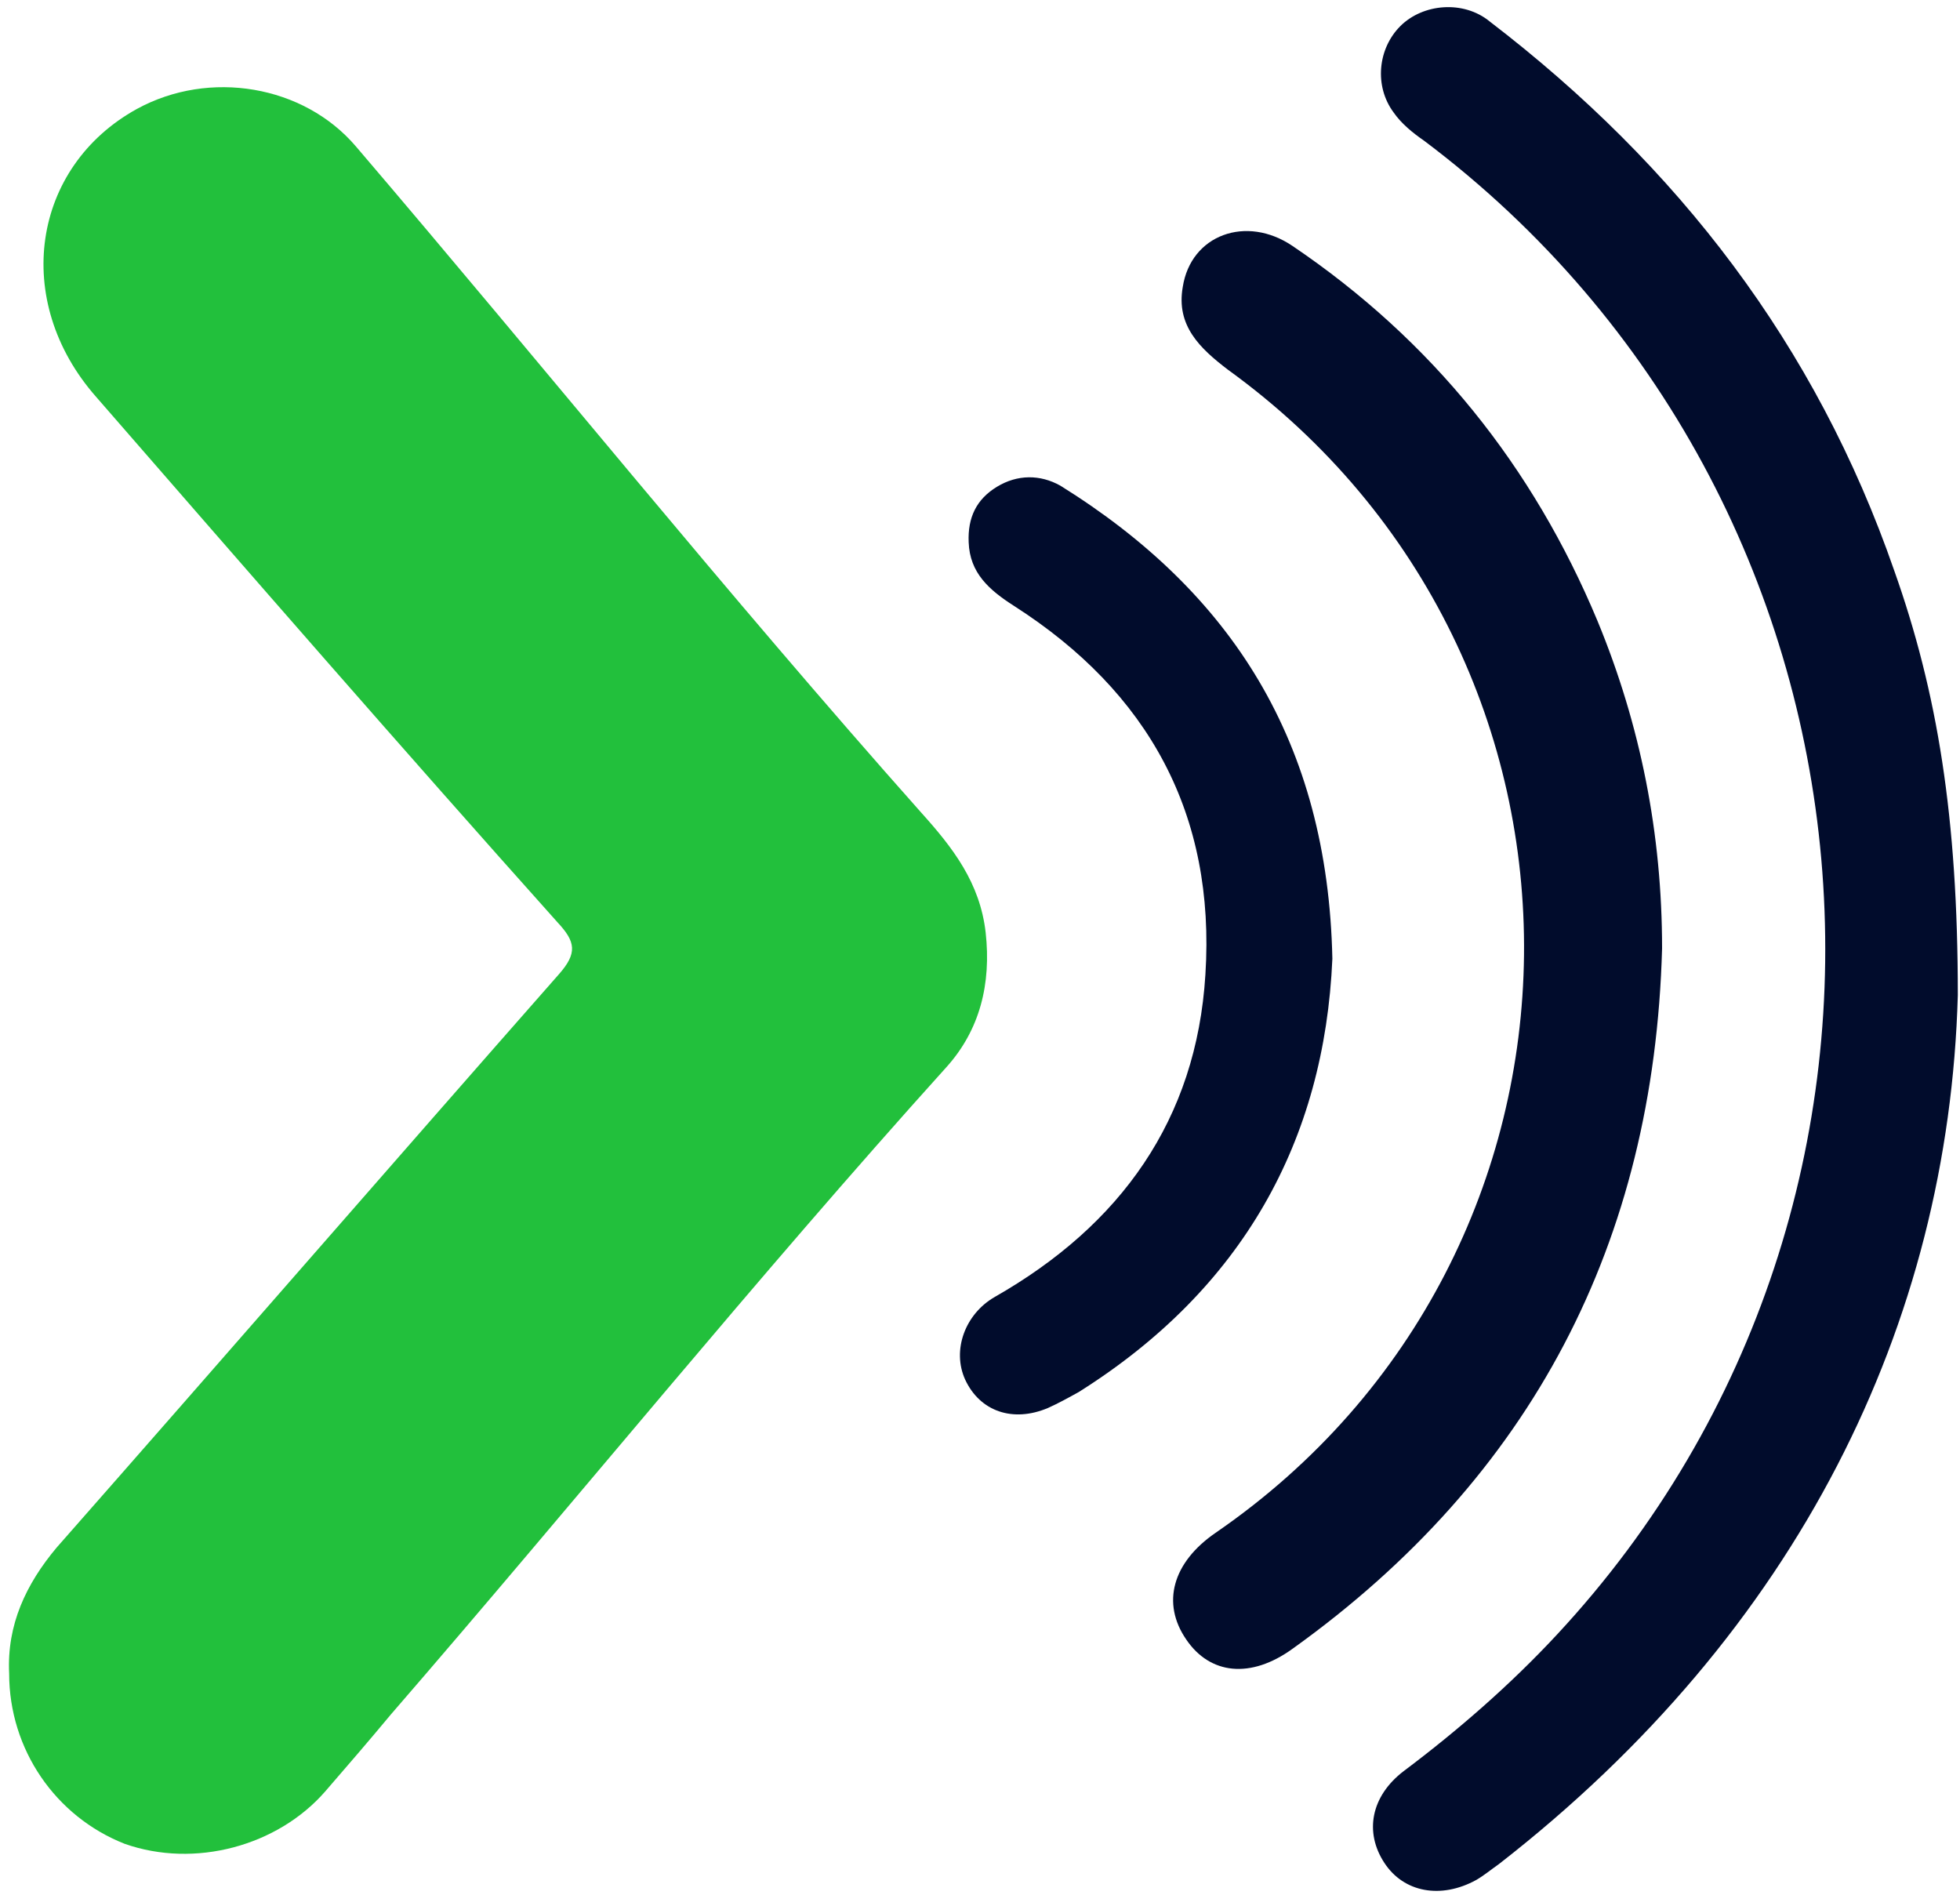
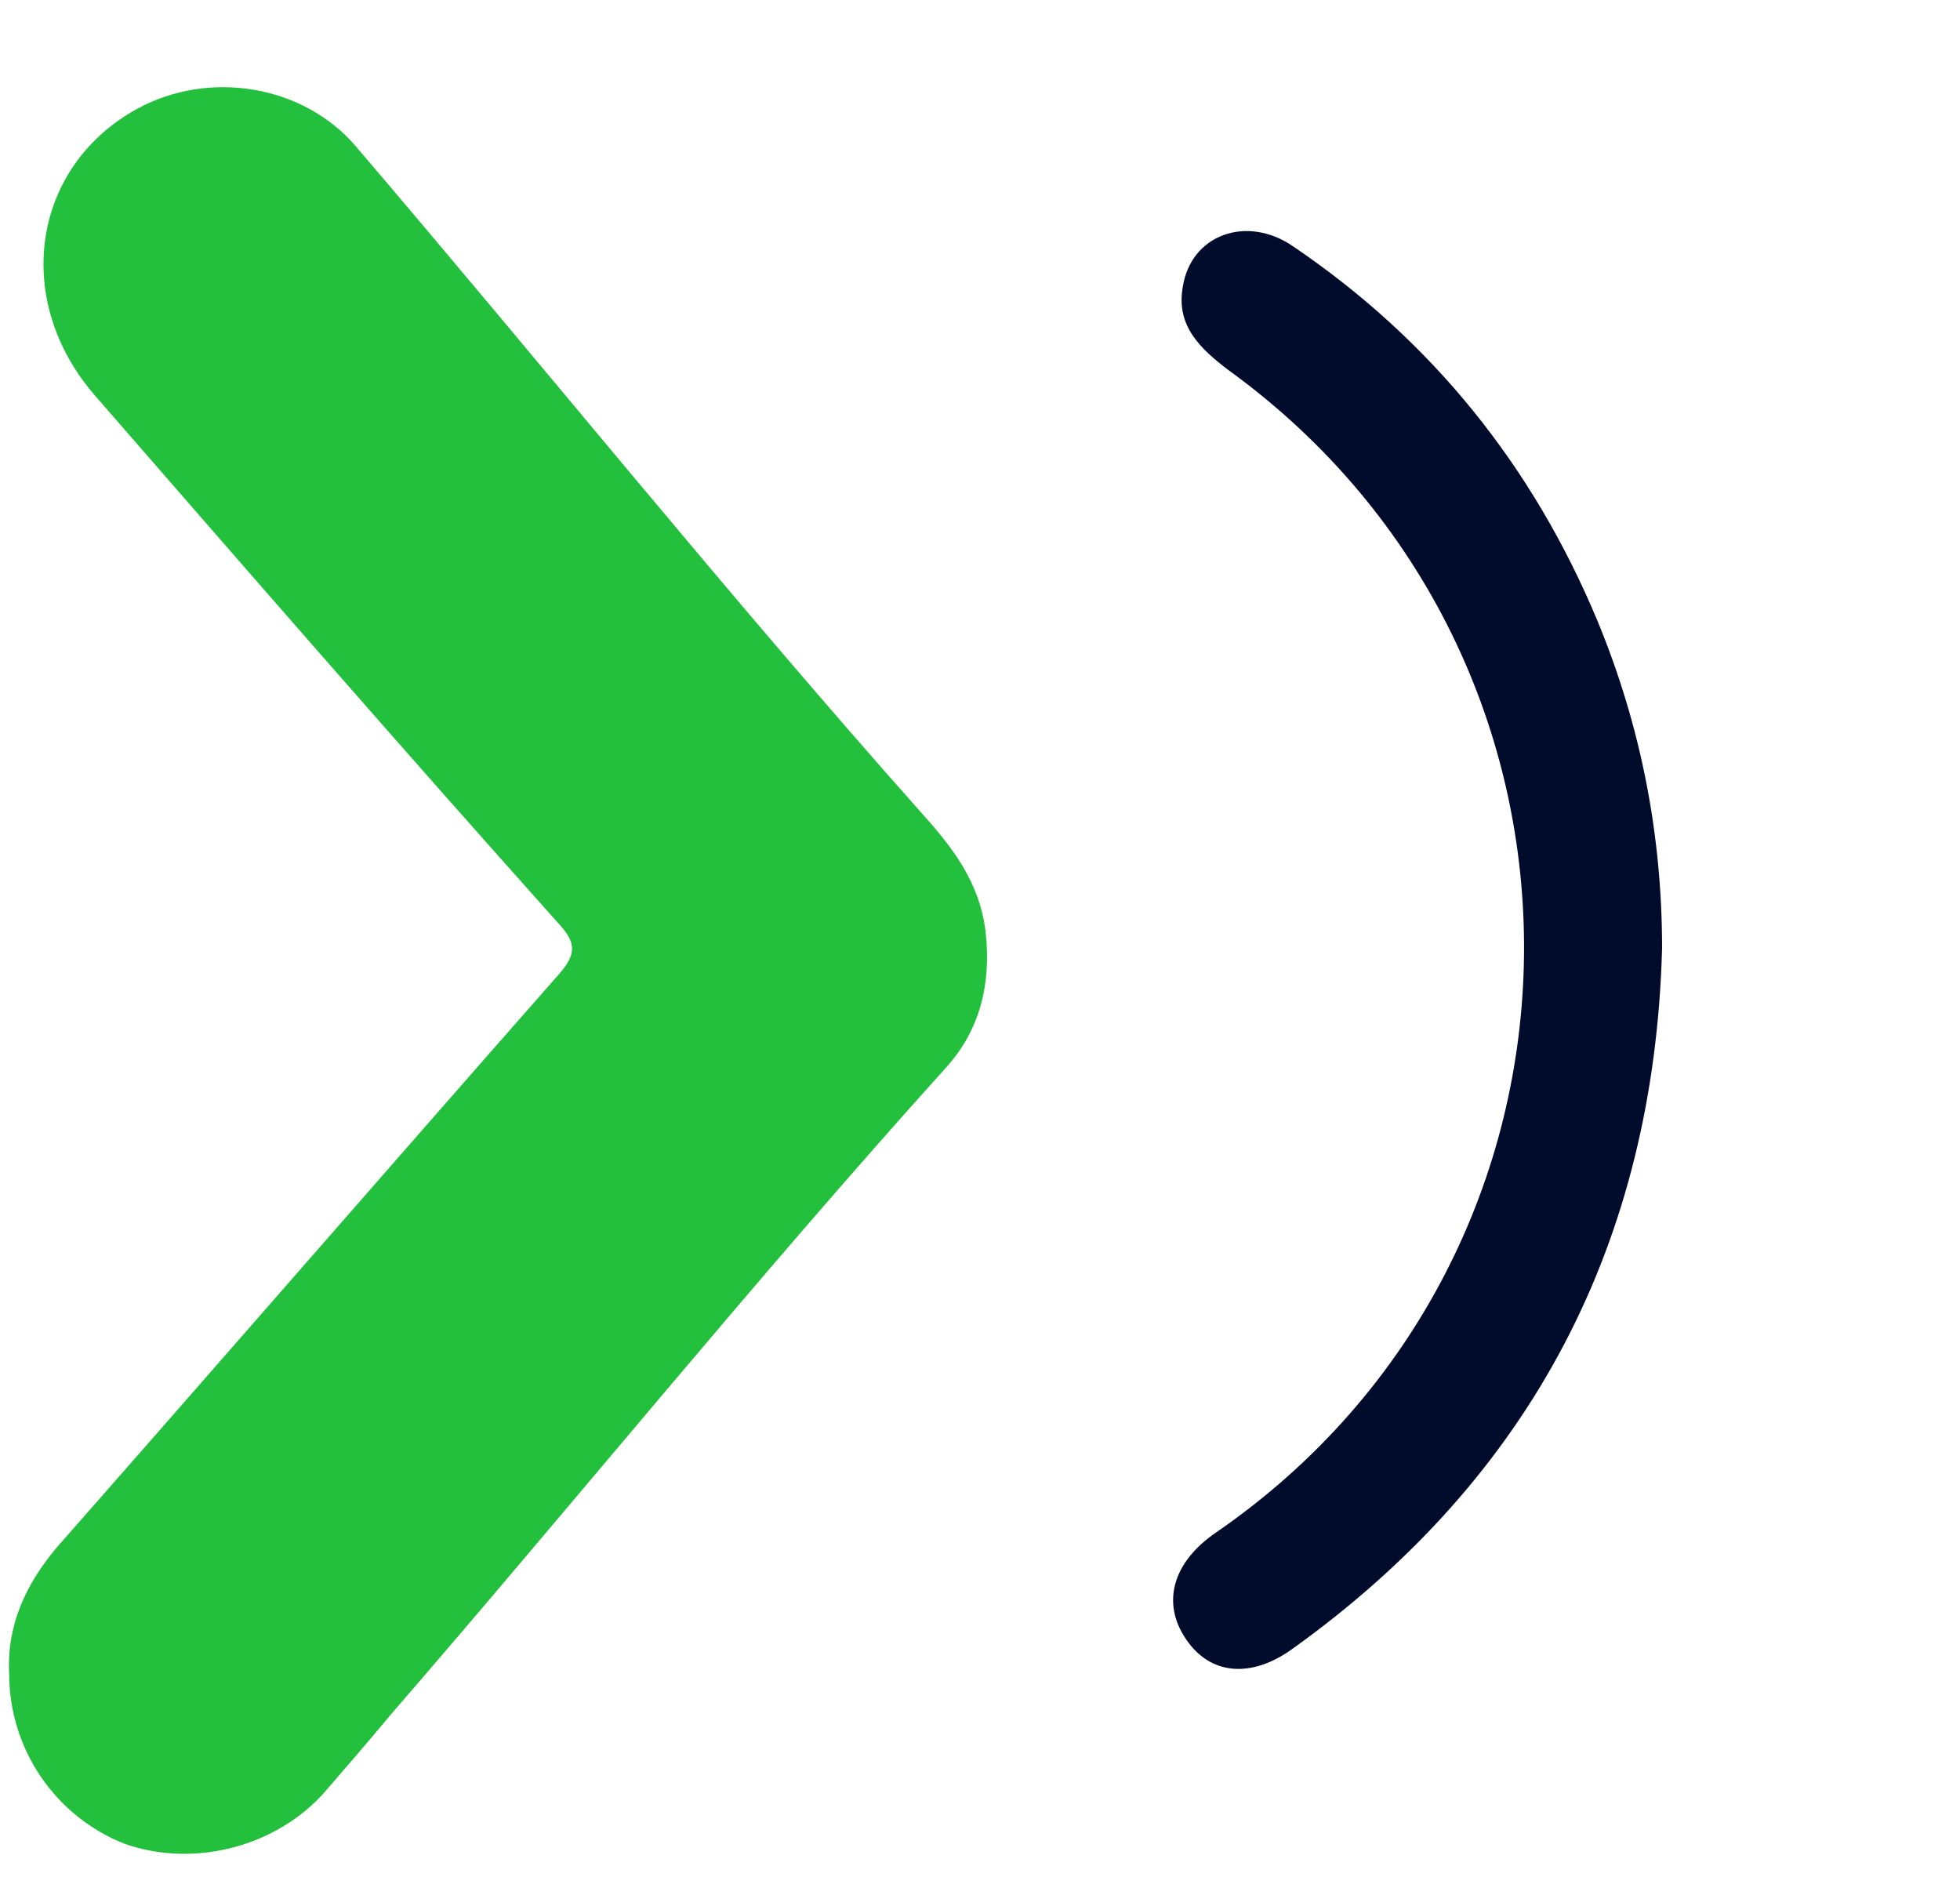
<svg xmlns="http://www.w3.org/2000/svg" viewBox="0 0 90 87" width="90" height="87">
  <style>
		tspan { white-space:pre }
		.shp0 { fill: #22c03c } 
		.shp1 { fill: #010c2c } 
	</style>
  <g id="Layer">
    <g id="Layer">
      <path id="Layer" class="shp0" d="M0.42 76.84C0.31 74.6 1.2 72.73 2.6 71.06C10.3 62.31 17.95 53.5 25.65 44.75C26.53 43.76 26.43 43.24 25.6 42.35C18.47 34.38 11.45 26.31 4.42 18.23C0.52 13.81 1.46 7.66 6.29 5C9.62 3.18 13.94 3.91 16.34 6.72C25.02 16.88 33.4 27.3 42.29 37.3C43.75 38.92 45 40.53 45.26 42.82C45.52 45.17 45 47.3 43.44 49.02C34.7 58.71 26.48 68.87 17.95 78.72C16.96 79.91 15.97 81.06 14.93 82.26C12.75 84.76 8.95 85.8 5.72 84.66C2.55 83.41 0.42 80.33 0.42 76.84Z" />
-       <path id="Layer" class="shp1" d="M89.9 45.69C89.48 60.8 82.56 74.91 68.83 85.59C68.46 85.85 68.15 86.11 67.79 86.32C66.17 87.21 64.46 86.9 63.57 85.54C62.64 84.13 62.95 82.47 64.46 81.32C66.95 79.45 69.35 77.36 71.48 75.07C90.1 55.07 87.29 22.92 65.39 6.46C64.87 6.1 64.35 5.68 63.99 5.16C63.1 3.96 63.26 2.24 64.3 1.2C65.34 0.16 67.21 0 68.41 0.99C77.05 7.61 83.39 15.84 86.98 26.2C88.96 31.78 89.9 37.51 89.9 45.69Z" />
      <path id="Layer" class="shp1" d="M76.32 43.55C75.95 57.04 70.34 67.83 59.36 75.7C57.43 77.1 55.56 76.89 54.47 75.28C53.32 73.61 53.84 71.74 55.82 70.38C74.45 57.57 74.76 30.27 56.39 16.98C55.09 15.99 54 14.95 54.31 13.18C54.68 10.78 57.23 9.85 59.36 11.3C65.76 15.63 70.39 21.41 73.35 28.5C75.33 33.29 76.32 38.29 76.32 43.55Z" />
-       <path id="Layer" class="shp1" d="M61.18 44.02C60.82 52.36 57.07 59.18 49.53 63.92C49.06 64.18 48.59 64.44 48.12 64.65C46.51 65.33 45 64.81 44.32 63.35C43.7 61.99 44.32 60.33 45.68 59.55C51.45 56.26 54.94 51.42 55.35 44.75C55.82 37.4 52.75 31.78 46.56 27.82C45.42 27.09 44.53 26.31 44.48 24.9C44.43 23.76 44.84 22.92 45.78 22.35C46.72 21.78 47.76 21.78 48.69 22.3C56.55 27.19 60.97 34.07 61.18 44.02Z" />
    </g>
  </g>
</svg>